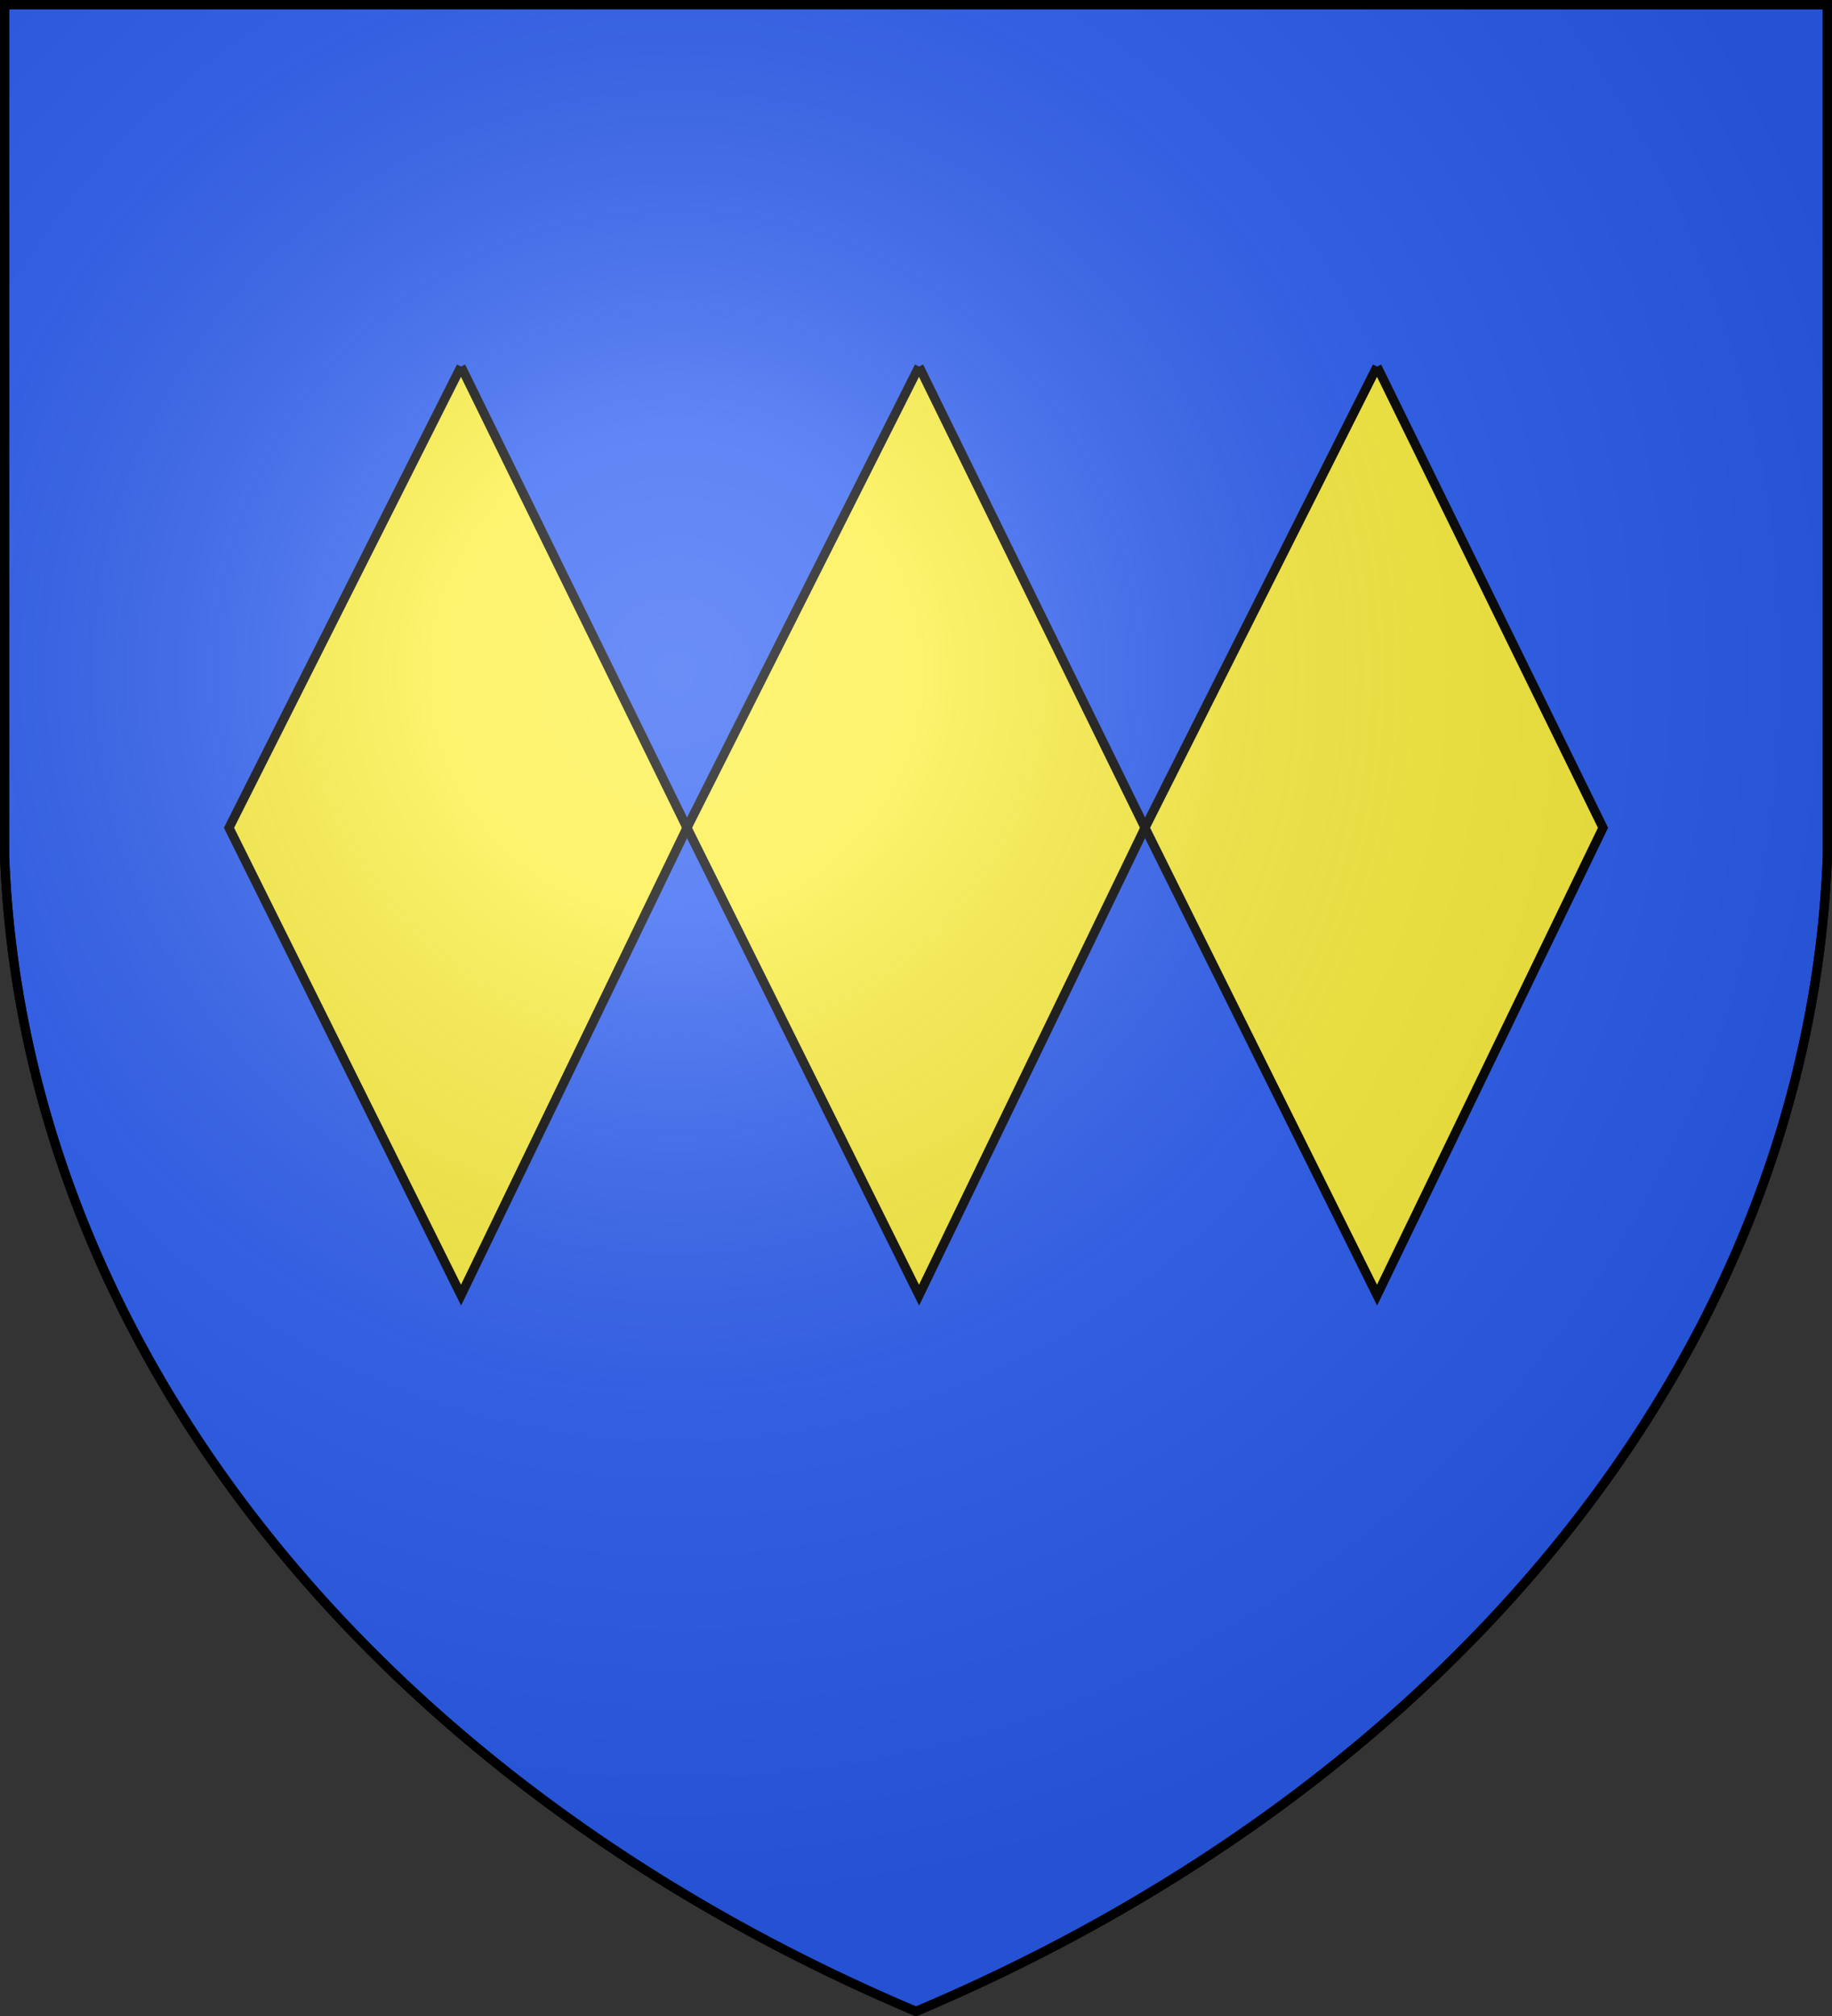
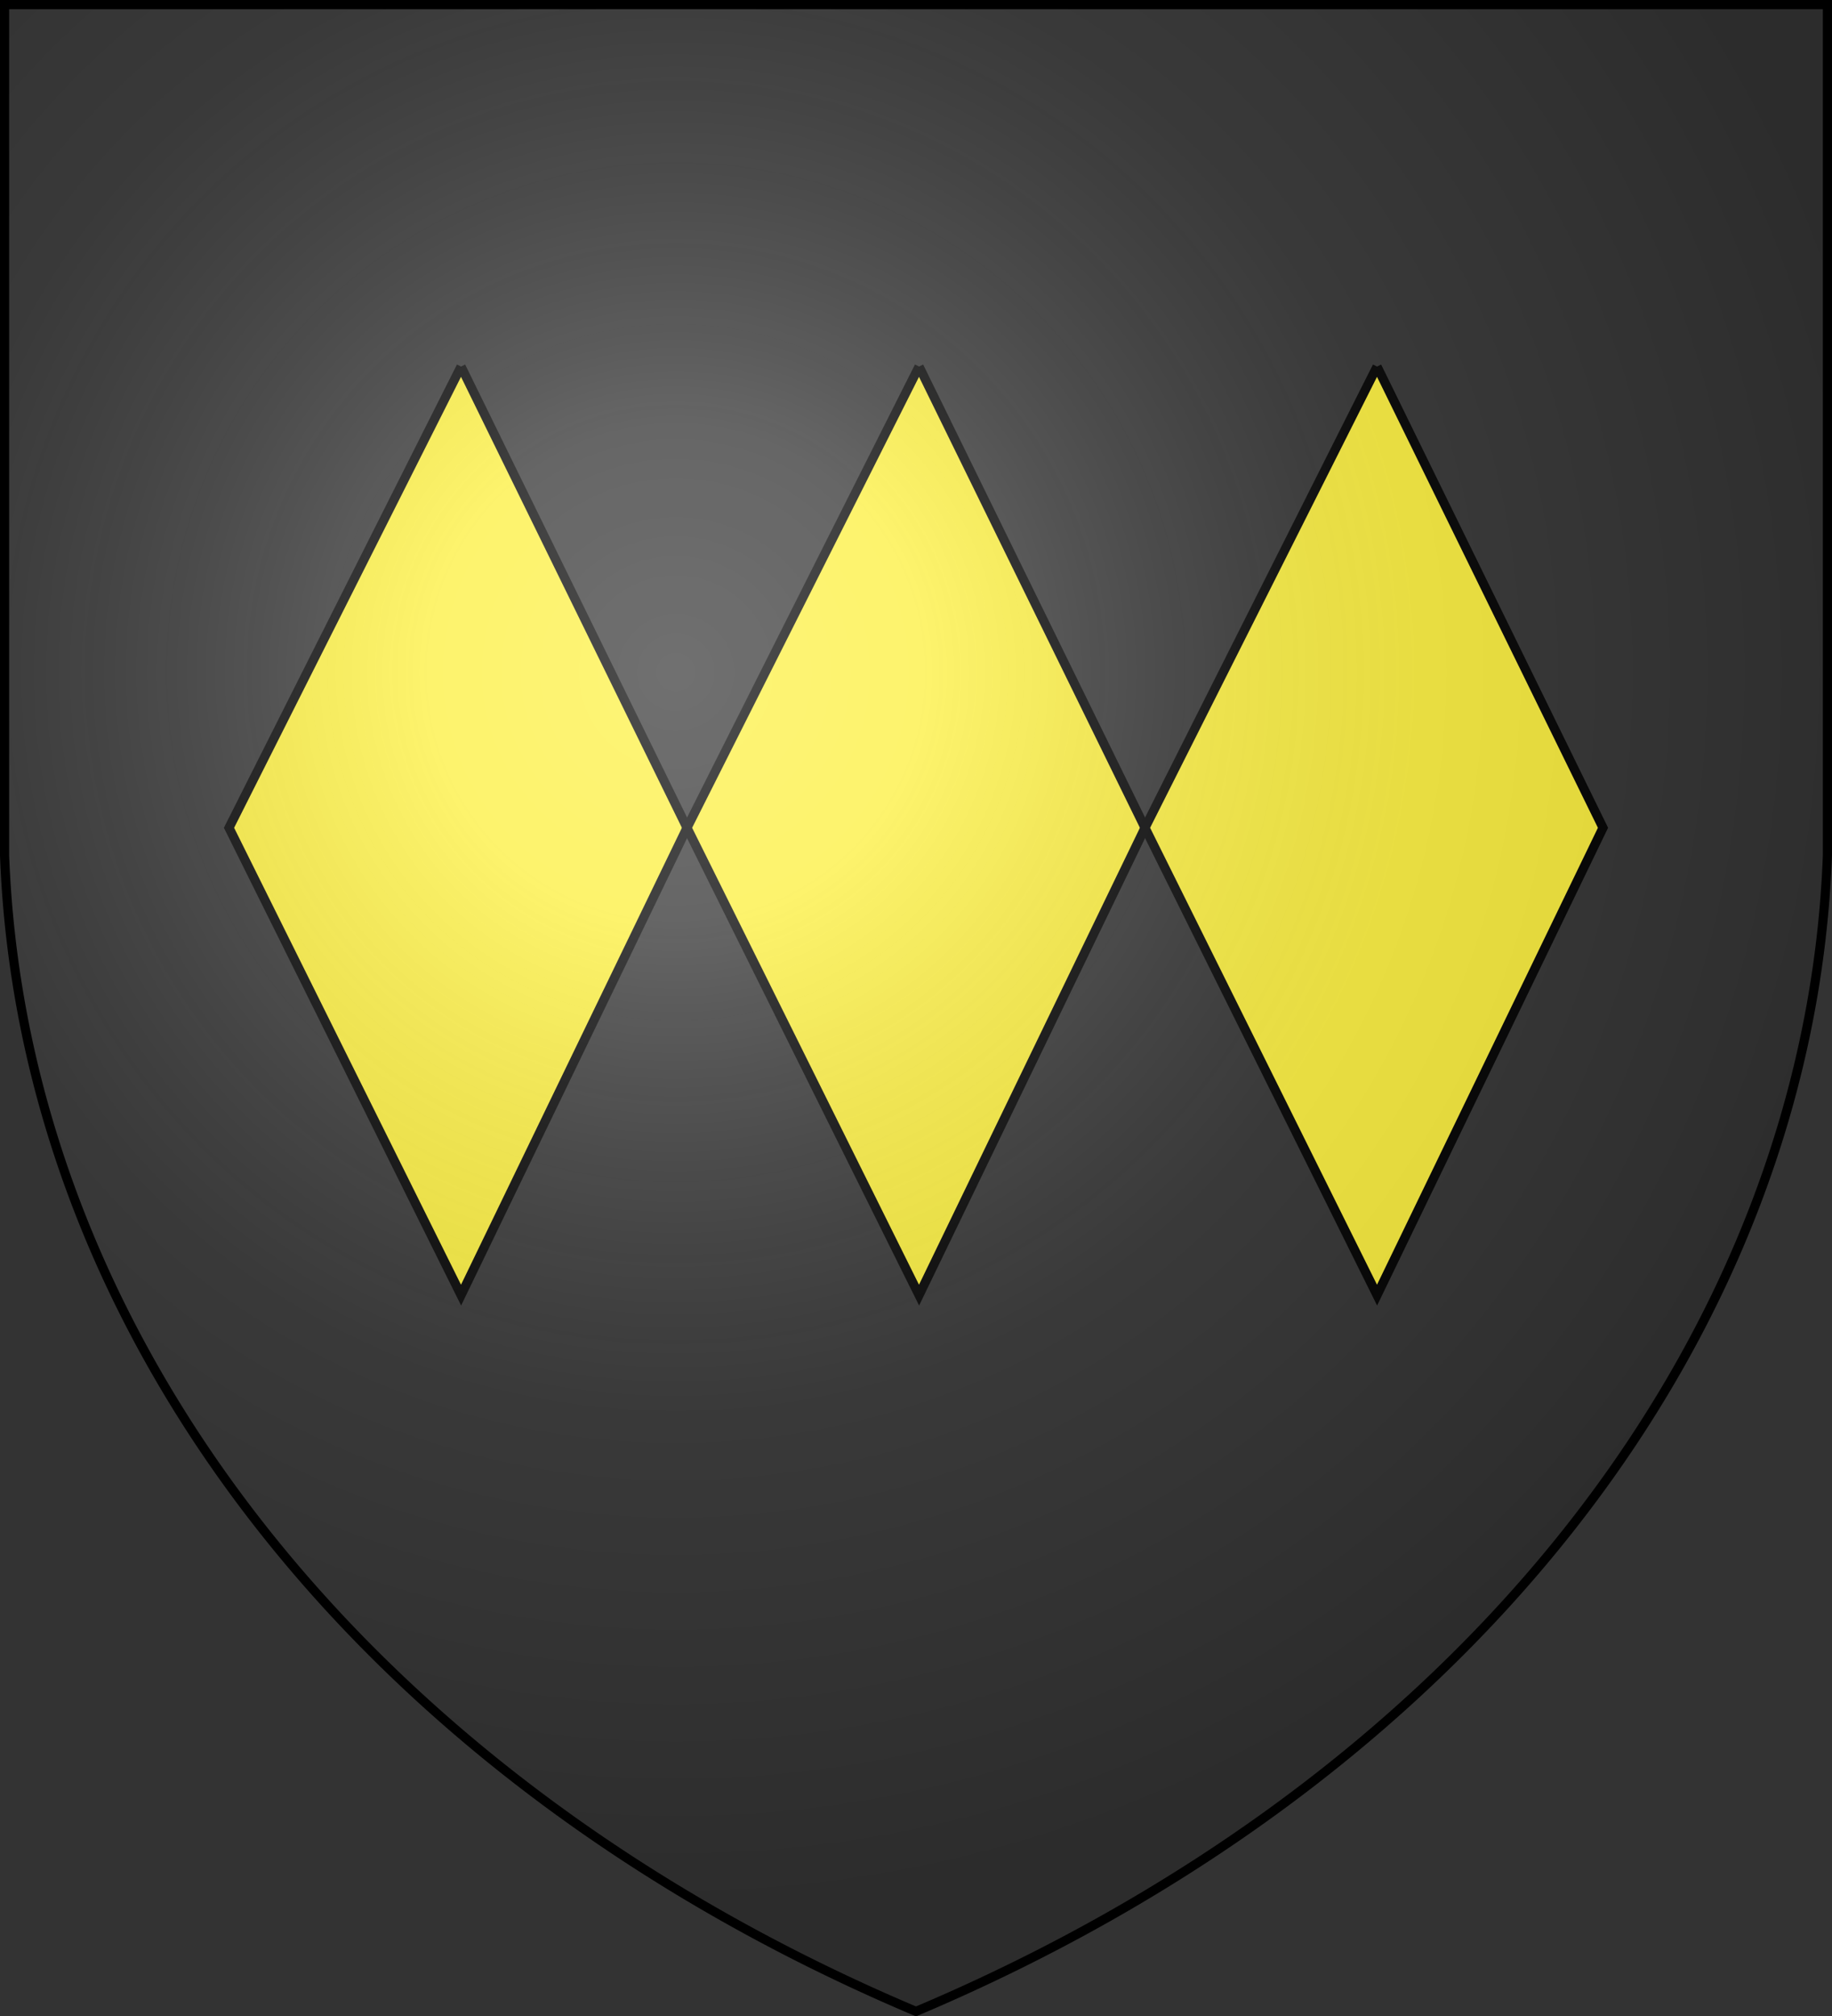
<svg xmlns="http://www.w3.org/2000/svg" xmlns:xlink="http://www.w3.org/1999/xlink" width="600" height="660" stroke="#000" stroke-width="3">
  <rect width="100%" height="100%" fill="#333333" stroke="none" />
  <defs>
    <radialGradient id="b" cx="221" cy="226" r="300" gradientTransform="matrix(1.35 0 0 1.35 -77 -85)" gradientUnits="userSpaceOnUse">
      <stop stop-color="#fff" stop-opacity=".3" />
      <stop offset=".2" stop-color="#fff" stop-opacity=".25" />
      <stop offset=".6" stop-color="#666" stop-opacity=".13" />
      <stop offset="1" stop-opacity=".13" />
    </radialGradient>
  </defs>
-   <path d="M1.5 1.5h597V280A570 445 0 0 1 300 658.5 570 445 0 0 1 1.5 280Z" fill="#2b5df2" />
  <path id="a" fill="#fcef3c" d="M151 120 75 271l76 153 74-153-74-151" />
  <use transform="translate(150)" xlink:href="#a" />
  <use transform="translate(300)" xlink:href="#a" />
  <path d="M1.5 1.5h597V280A570 445 0 0 1 300 658.5 570 445 0 0 1 1.5 280Z" fill="url(#b)" />
</svg>